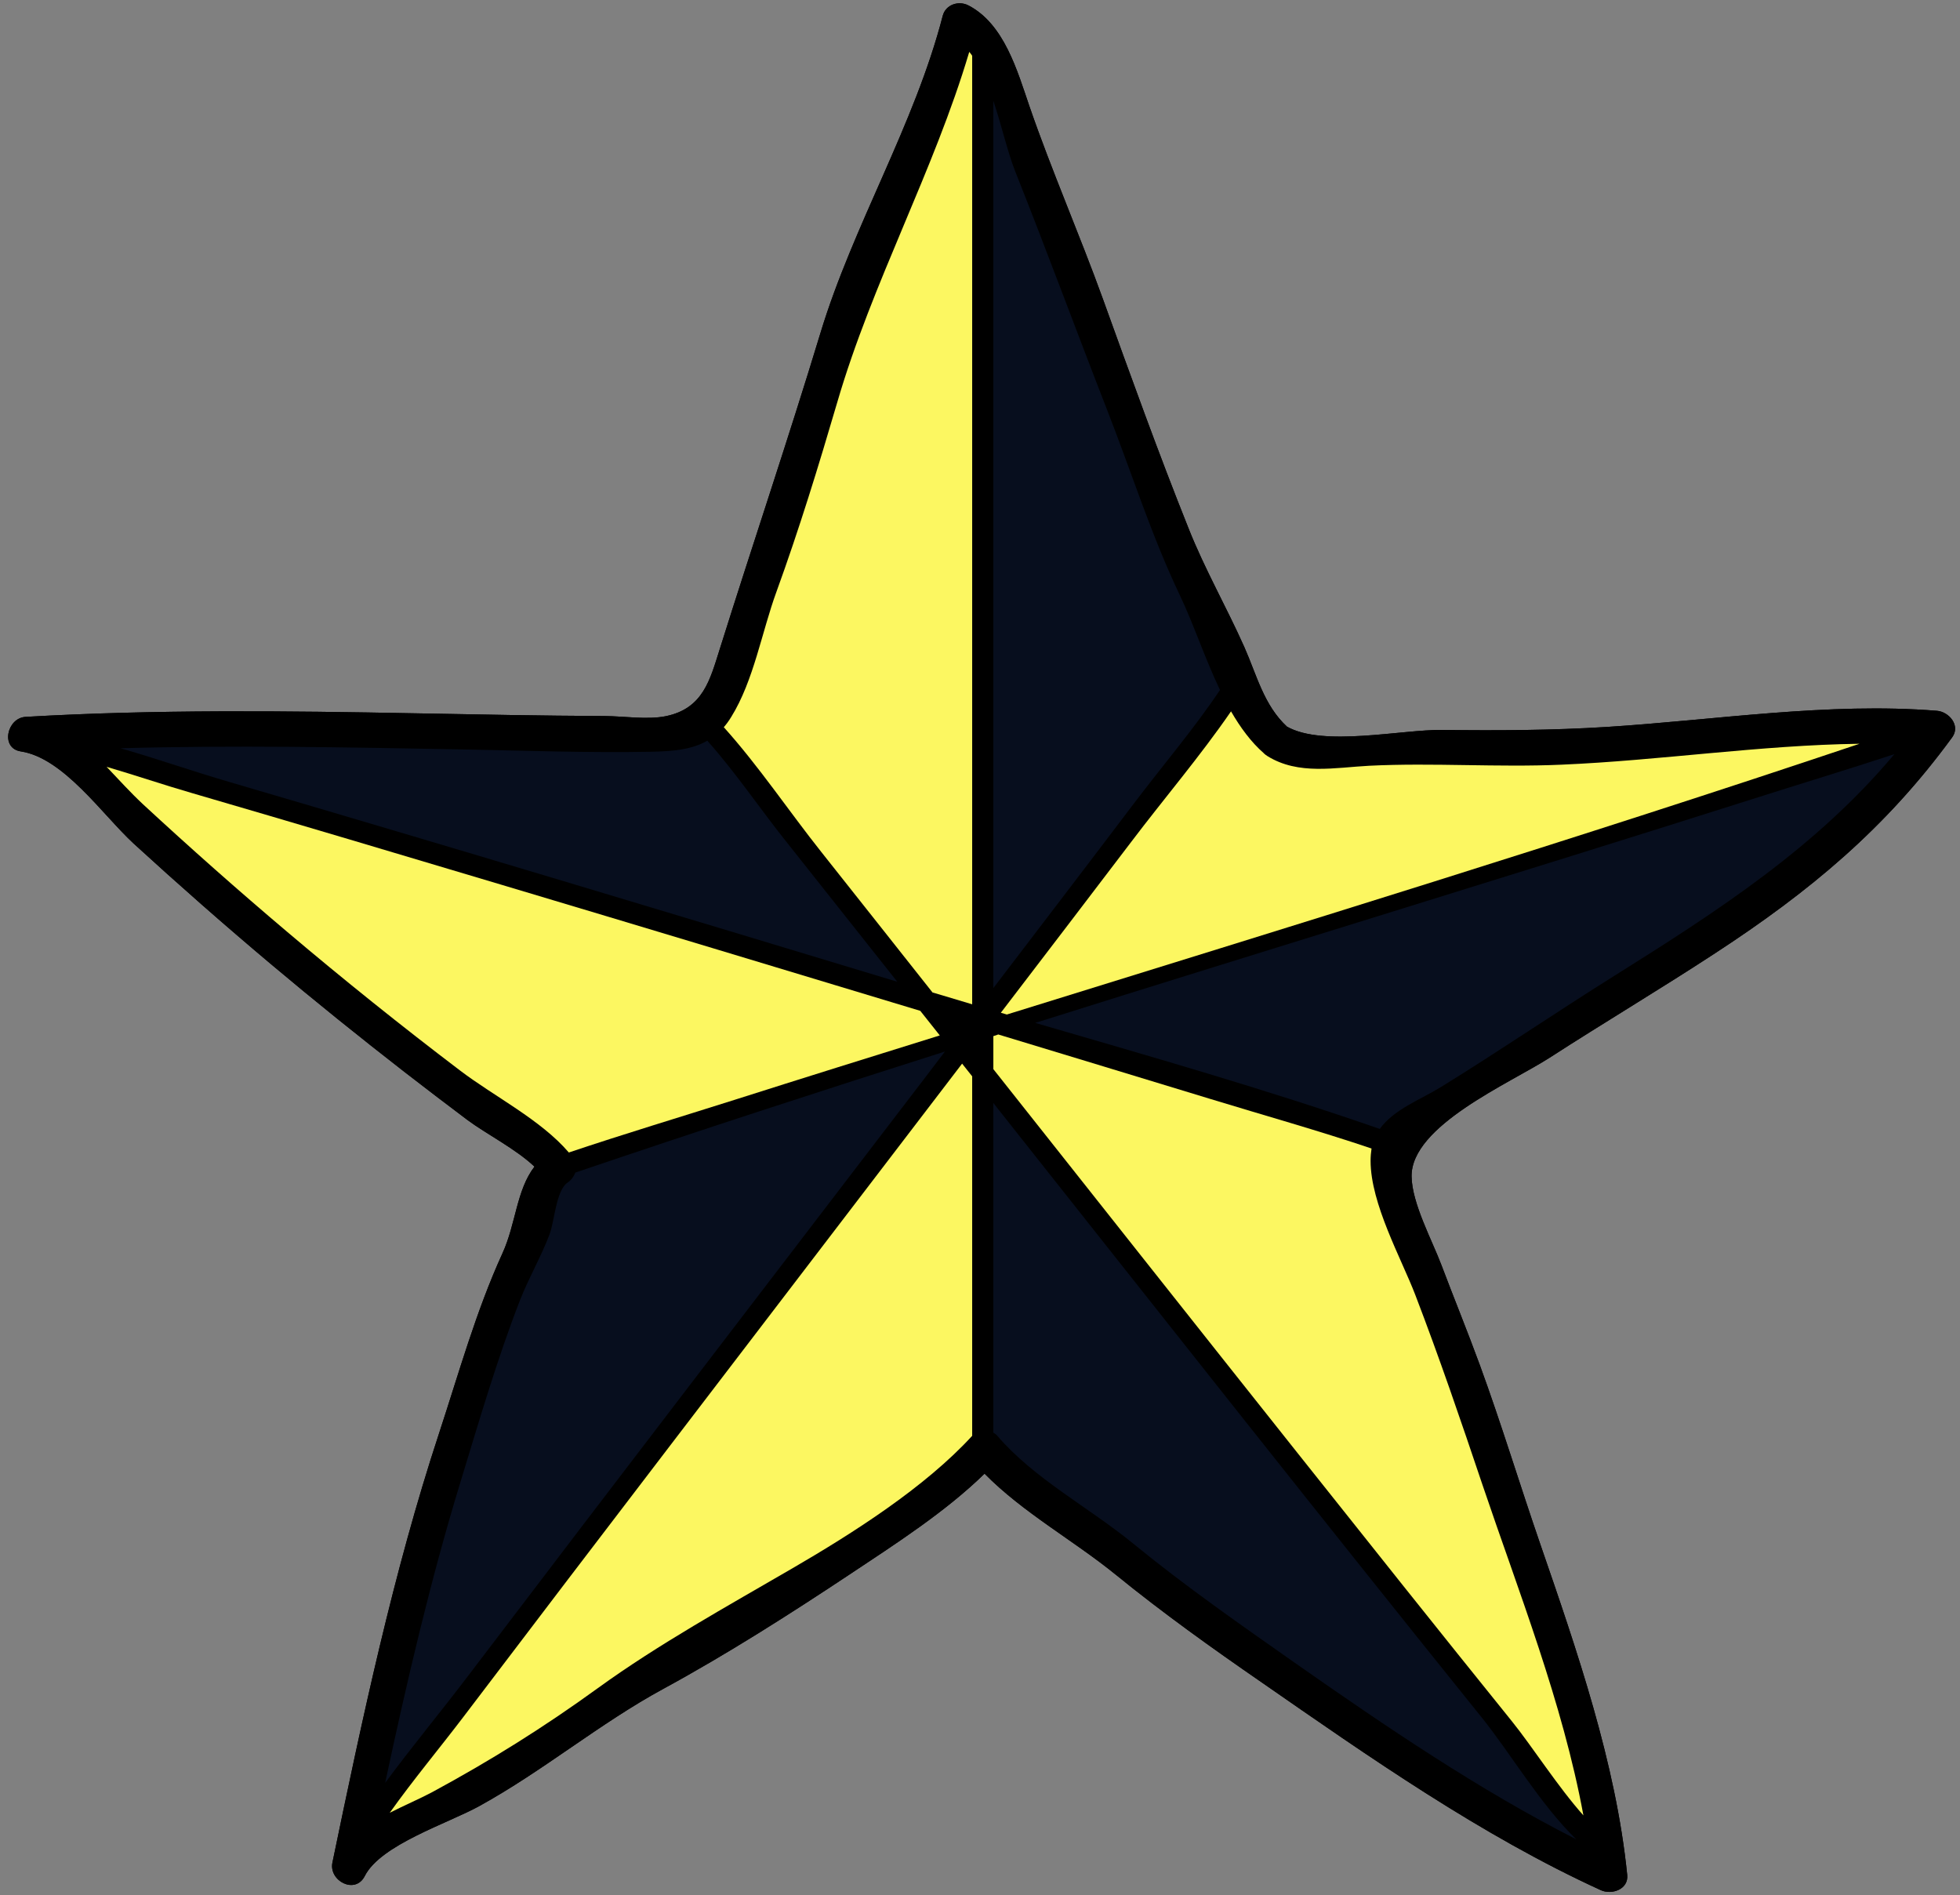
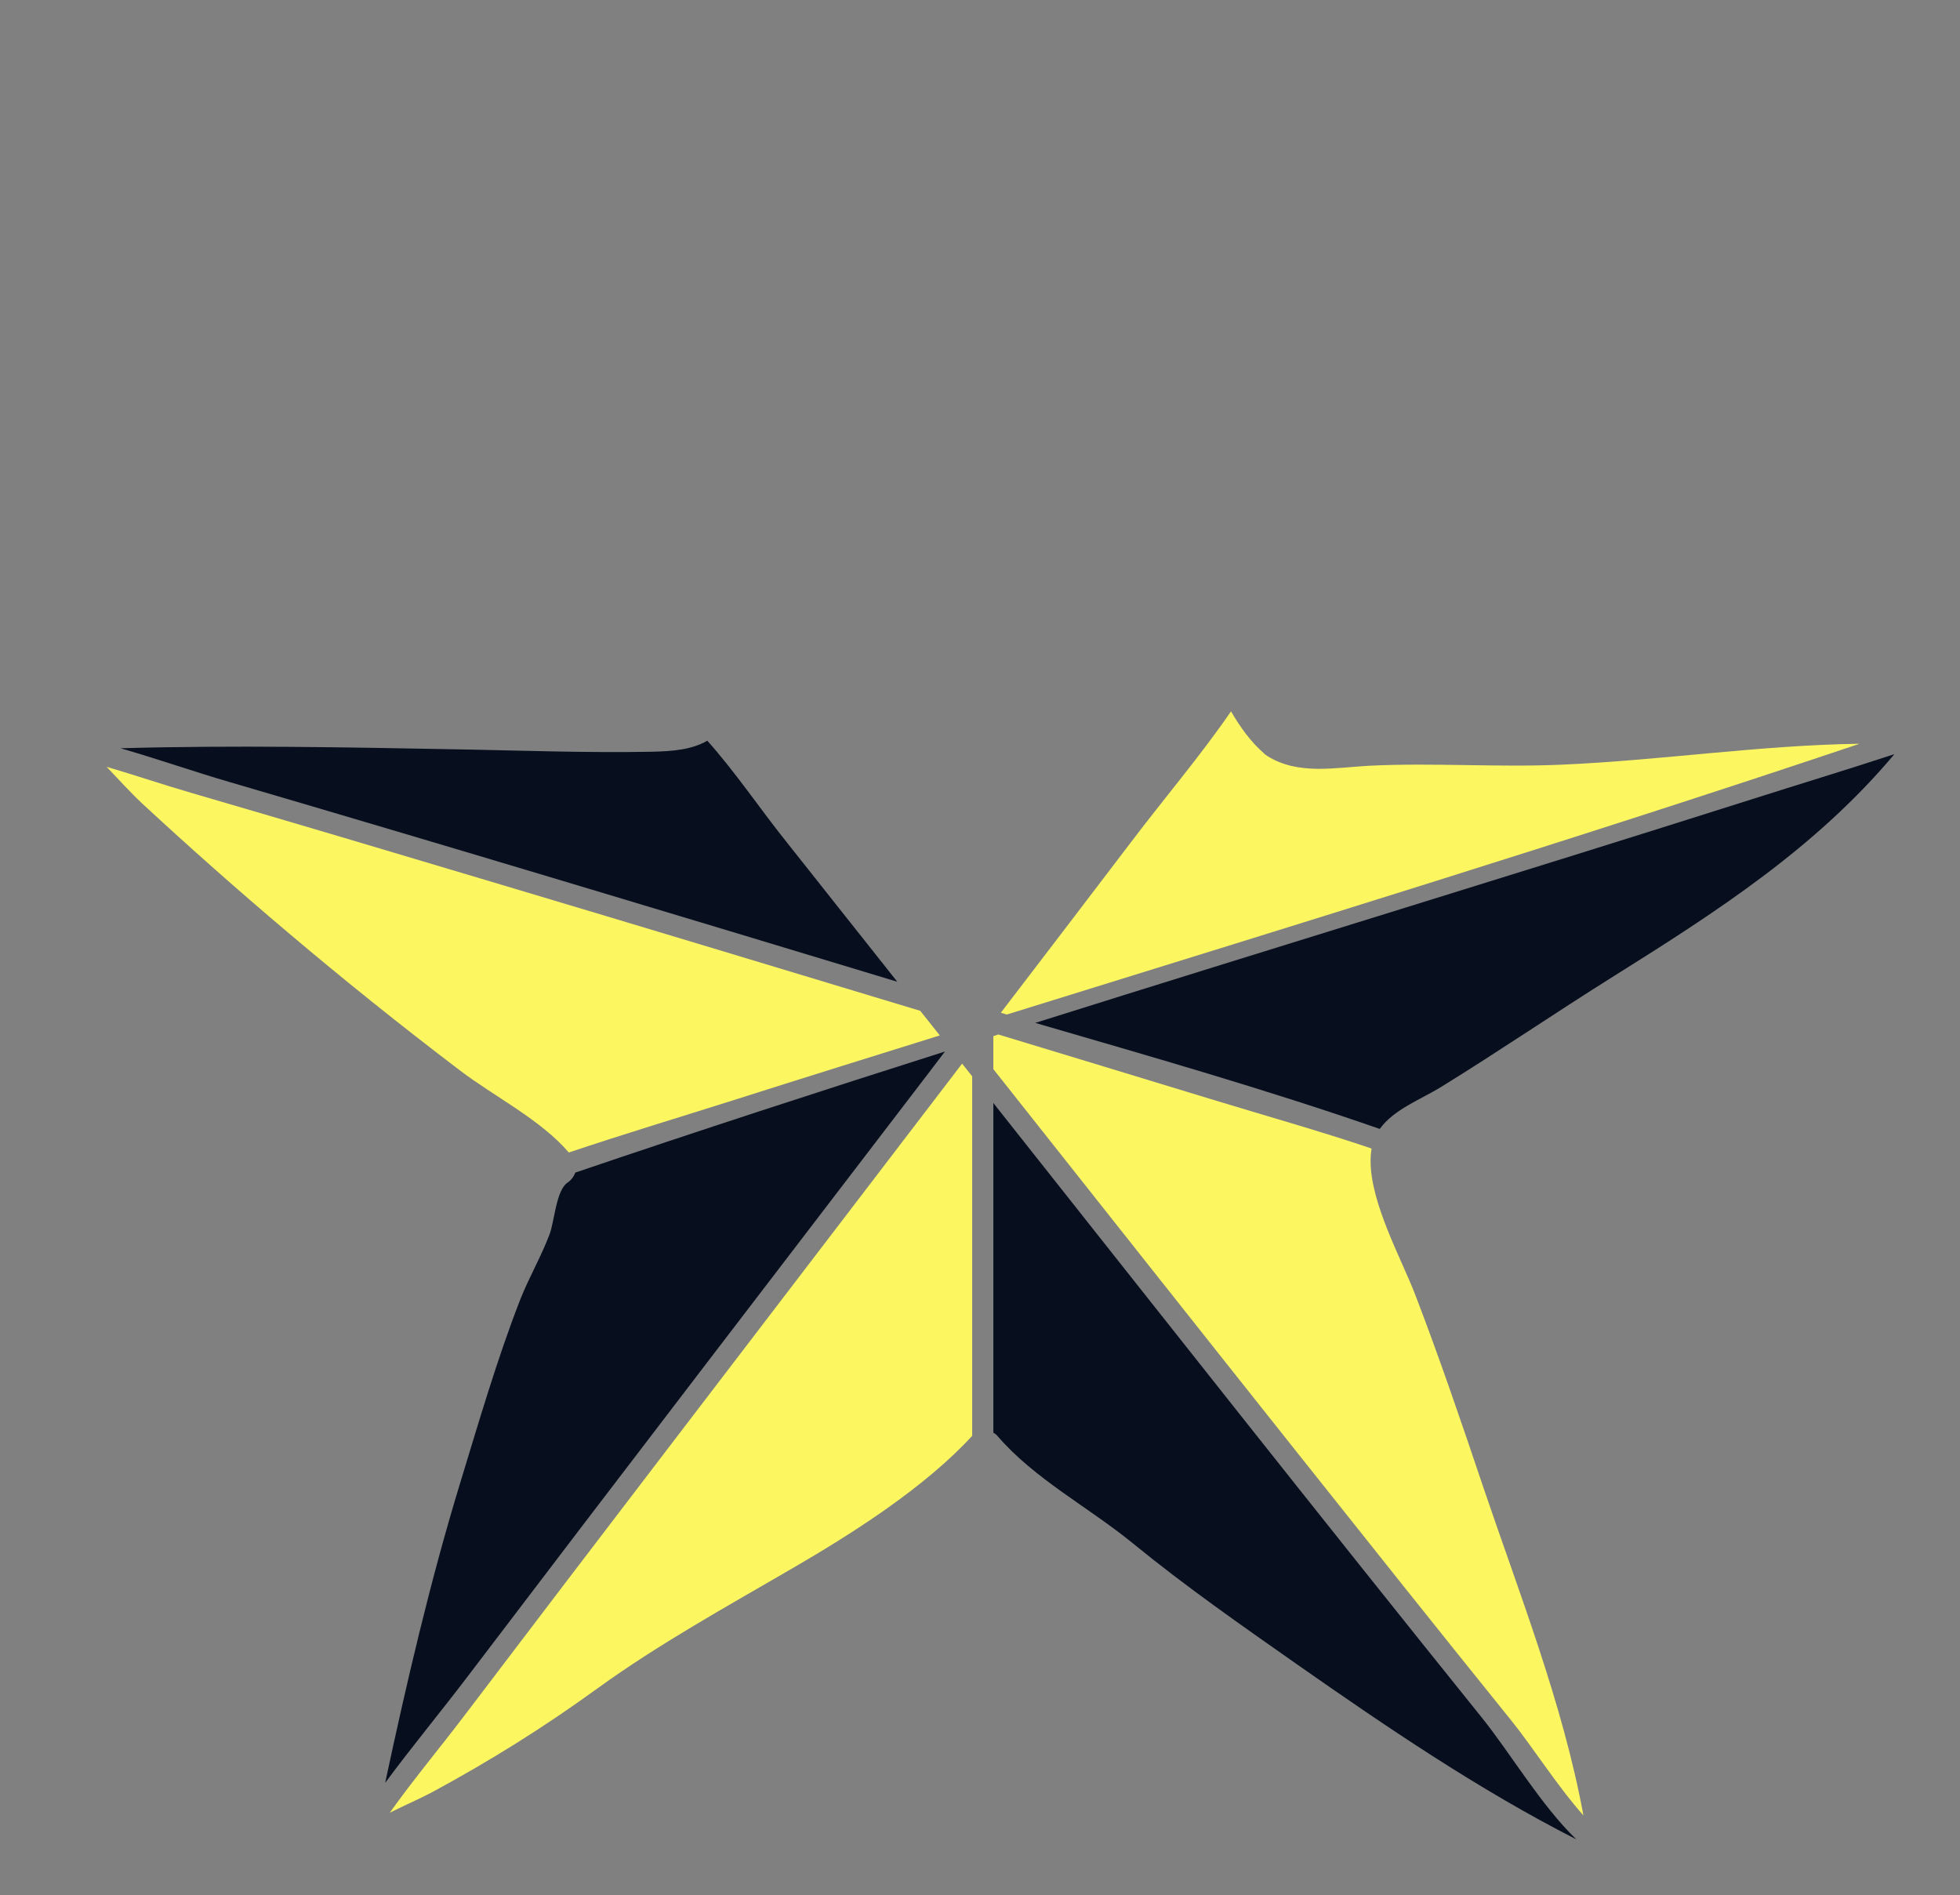
<svg xmlns="http://www.w3.org/2000/svg" fill="#000000" height="116.8" preserveAspectRatio="xMidYMid meet" version="1" viewBox="3.5 5.6 120.8 116.8" width="120.8" zoomAndPan="magnify">
  <rect x="3.5" y="5.6" width="120.8" height="116.8" fill="#808080" stroke="none" />
  <g>
    <g id="change1_1">
-       <path d="M 122.879 49.406 C 116.184 48.867 109.227 49.977 102.531 50.402 C 99.145 50.613 95.785 50.629 92.391 50.586 C 89.883 50.555 85.062 51.648 82.82 50.383 C 81.395 49.059 80.965 47.227 80.199 45.496 C 79.105 43.035 77.758 40.695 76.762 38.184 C 74.895 33.523 73.184 28.762 71.477 24.031 C 70.035 20.043 68.328 16.156 66.945 12.145 C 66.199 9.969 65.395 7.086 63.195 5.938 C 62.586 5.617 61.781 5.879 61.602 6.578 C 59.863 13.305 56.086 19.465 54.066 26.125 C 52.09 32.641 49.91 39.074 47.871 45.57 C 47.262 47.492 46.844 49.262 44.539 49.738 C 43.402 49.969 41.934 49.738 40.789 49.73 C 36.895 49.711 33 49.637 29.113 49.562 C 21.094 49.41 13.082 49.316 5.074 49.781 C 3.93 49.848 3.504 51.715 4.785 51.91 C 7.434 52.316 9.824 55.824 11.734 57.586 C 14.5 60.117 17.316 62.594 20.18 65.004 C 22.883 67.277 25.633 69.492 28.418 71.656 C 29.707 72.656 31.012 73.648 32.32 74.633 C 33.48 75.492 35.297 76.414 36.441 77.5 C 35.324 78.953 35.305 81.012 34.465 82.848 C 32.836 86.418 31.785 90.211 30.562 93.93 C 27.73 102.531 25.828 111.527 23.988 120.391 C 23.758 121.523 25.395 122.379 25.98 121.223 C 26.965 119.281 31.117 117.973 33.031 116.914 C 37.004 114.727 40.457 111.812 44.41 109.668 C 48.312 107.547 52.207 105.062 55.91 102.602 C 58.668 100.766 61.77 98.781 64.18 96.422 C 66.547 98.824 69.652 100.523 72.258 102.641 C 75.168 105.008 78.195 107.172 81.277 109.297 C 87.902 113.895 94.805 118.73 102.16 122.09 C 102.82 122.395 103.883 122.055 103.789 121.148 C 103.094 114.258 100.691 107.316 98.441 100.793 C 97.172 97.117 96.043 93.383 94.707 89.73 C 93.953 87.668 93.121 85.637 92.344 83.578 C 91.758 82.023 90.52 79.758 90.5 78.105 C 90.457 74.98 96.531 72.375 98.992 70.797 C 102.379 68.609 105.848 66.547 109.219 64.34 C 115.031 60.547 119.723 56.652 123.82 51.039 C 124.348 50.309 123.617 49.465 122.879 49.406" fill="inherit" />
-     </g>
+       </g>
    <g id="change1_2">
-       <path d="M 58.801 66.105 C 56.52 63.23 54.246 60.352 51.969 57.484 C 50.359 55.473 48.84 53.207 47.094 51.25 C 46.133 51.801 44.98 51.902 43.656 51.93 C 39.734 52.004 35.789 51.859 31.863 51.785 C 24.887 51.656 17.906 51.52 10.93 51.715 C 13.195 52.367 15.441 53.156 17.648 53.797 C 31.387 57.824 45.098 61.957 58.801 66.105 Z M 61.422 69.414 C 61.023 68.906 60.617 68.398 60.219 67.898 C 51.707 65.324 43.195 62.754 34.672 60.207 C 28.23 58.281 21.789 56.359 15.34 54.48 C 13.609 53.98 11.844 53.379 10.07 52.859 C 10.812 53.641 11.547 54.449 12.297 55.152 C 15.207 57.844 18.184 60.48 21.215 63.043 C 24.676 65.973 28.215 68.812 31.836 71.562 C 33.934 73.164 36.824 74.602 38.559 76.629 C 41.941 75.492 45.359 74.465 48.762 73.387 C 52.973 72.047 57.195 70.73 61.422 69.414 Z M 60.727 71.738 C 61.066 71.289 61.406 70.848 61.738 70.406 C 54.125 72.824 46.523 75.297 38.957 77.867 C 38.863 78.121 38.691 78.344 38.48 78.484 C 37.773 78.961 37.676 80.859 37.375 81.66 C 36.852 83.051 36.098 84.332 35.555 85.715 C 34.137 89.355 33.016 93.223 31.871 96.965 C 30.02 103.023 28.57 109.258 27.238 115.48 C 28.891 113.238 30.691 111.074 32.348 108.887 C 41.773 96.48 51.266 84.113 60.727 71.738 Z M 63.418 67.496 C 63.418 48.008 63.418 28.52 63.418 9.035 C 63.359 8.953 63.305 8.867 63.238 8.797 C 61.066 16.121 57.25 23.02 55.102 30.395 C 53.949 34.328 52.75 38.234 51.352 42.078 C 50.453 44.539 49.953 47.551 48.57 49.781 C 48.426 50.02 48.273 50.23 48.109 50.418 C 50.266 52.816 52.141 55.621 54.117 58.105 C 56.406 60.988 58.684 63.875 60.973 66.766 C 61.023 66.777 61.074 66.793 61.125 66.809 C 61.891 67.039 62.652 67.262 63.418 67.496 Z M 63.418 94.09 C 63.418 90.66 63.418 87.234 63.418 83.812 C 63.418 79.852 63.418 75.891 63.418 71.934 C 63.211 71.672 63.008 71.41 62.797 71.152 C 56.816 78.977 50.832 86.801 44.852 94.625 C 40.586 100.207 36.332 105.781 32.09 111.375 C 30.598 113.34 28.969 115.285 27.523 117.32 C 28.441 116.855 29.375 116.457 30.129 116.055 C 33.746 114.098 37.004 112.062 40.34 109.645 C 44.062 106.945 48.34 104.582 52.328 102.262 C 56.027 100.113 60.508 97.27 63.418 94.09 Z M 78.691 48.125 C 77.758 46.168 77.043 44.012 76.223 42.297 C 74.445 38.57 73.215 34.637 71.707 30.793 C 69.805 25.914 68 21.008 66.062 16.141 C 65.613 15.012 65.242 13.371 64.723 11.812 C 64.723 14.305 64.723 16.793 64.723 19.285 C 64.723 35.02 64.723 50.758 64.723 66.496 C 67.648 62.66 70.578 58.832 73.488 54.984 C 75.203 52.727 77.102 50.496 78.691 48.125 Z M 100.648 118.957 C 98.449 116.828 96.574 113.621 94.828 111.457 C 84.859 99.07 75.016 86.578 65.141 74.109 C 65.004 73.93 64.859 73.758 64.723 73.574 C 64.723 80.352 64.723 87.125 64.723 93.895 C 64.809 93.945 64.895 94.004 64.961 94.082 C 67.234 96.738 70.586 98.484 73.301 100.699 C 76.566 103.371 79.996 105.758 83.441 108.176 C 88.895 111.992 94.656 115.914 100.648 118.957 Z M 96.68 111.68 C 97.941 113.242 99.52 115.727 101.09 117.484 C 99.816 110.551 97.094 103.695 94.871 97.117 C 93.547 93.18 92.215 89.277 90.723 85.391 C 89.863 83.152 87.973 79.785 87.973 77.145 C 87.973 76.883 87.996 76.629 88.031 76.383 C 84.758 75.277 81.414 74.344 78.121 73.336 C 73.758 72.004 69.391 70.68 65.027 69.355 C 64.926 69.391 64.824 69.422 64.723 69.457 C 64.723 70.137 64.723 70.809 64.723 71.492 C 70.941 79.344 77.152 87.199 83.383 95.039 C 87.801 100.598 92.223 106.156 96.68 111.68 Z M 118.109 51.438 C 112 51.52 105.797 52.469 99.75 52.727 C 95.797 52.902 91.84 52.598 87.895 52.793 C 85.785 52.902 83.527 53.387 81.617 52.199 C 81.543 52.156 81.473 52.098 81.414 52.047 C 81.414 52.039 81.406 52.039 81.402 52.031 C 80.605 51.336 79.945 50.434 79.371 49.441 C 77.469 52.207 75.238 54.82 73.227 57.477 C 70.555 60.992 67.871 64.504 65.184 68.016 C 65.309 68.051 65.43 68.09 65.555 68.125 C 83.109 62.672 100.699 57.289 118.109 51.438 Z M 120.258 52.078 C 117.312 53.047 114.336 53.945 111.383 54.887 C 96.723 59.539 81.992 64.02 67.305 68.641 C 74.414 70.711 81.566 72.75 88.539 75.176 C 89.398 73.973 91.078 73.352 92.293 72.605 C 95.898 70.383 99.402 67.988 102.992 65.742 C 109.43 61.711 115.438 57.816 120.258 52.078 Z M 122.879 49.406 C 123.617 49.465 124.348 50.309 123.82 51.039 C 119.723 56.652 115.031 60.547 109.219 64.34 C 105.848 66.547 102.379 68.609 98.992 70.797 C 96.531 72.375 90.457 74.98 90.5 78.105 C 90.52 79.758 91.758 82.023 92.344 83.578 C 93.121 85.637 93.953 87.668 94.707 89.73 C 96.043 93.383 97.172 97.117 98.441 100.793 C 100.691 107.316 103.094 114.258 103.789 121.148 C 103.883 122.055 102.82 122.395 102.16 122.09 C 94.805 118.73 87.902 113.895 81.277 109.297 C 78.195 107.172 75.168 105.008 72.258 102.641 C 69.652 100.527 66.547 98.824 64.18 96.422 C 61.77 98.781 58.668 100.766 55.91 102.602 C 52.207 105.062 48.312 107.547 44.41 109.668 C 40.457 111.812 37.004 114.727 33.031 116.914 C 31.117 117.973 26.965 119.281 25.98 121.223 C 25.395 122.379 23.758 121.523 23.988 120.391 C 25.828 111.527 27.73 102.531 30.562 93.93 C 31.785 90.211 32.836 86.418 34.465 82.848 C 35.305 81.012 35.324 78.953 36.441 77.5 C 35.297 76.414 33.48 75.492 32.32 74.633 C 31.012 73.648 29.707 72.656 28.418 71.656 C 25.633 69.492 22.883 67.277 20.18 65.004 C 17.316 62.594 14.5 60.117 11.734 57.586 C 9.824 55.824 7.434 52.316 4.785 51.91 C 3.504 51.715 3.93 49.848 5.074 49.781 C 13.078 49.316 21.094 49.41 29.113 49.562 C 33 49.637 36.895 49.711 40.789 49.73 C 41.934 49.738 43.402 49.969 44.539 49.738 C 46.844 49.262 47.262 47.492 47.871 45.57 C 49.91 39.074 52.09 32.641 54.066 26.125 C 56.086 19.465 59.863 13.305 61.602 6.578 C 61.781 5.879 62.586 5.617 63.195 5.938 C 65.395 7.086 66.199 9.969 66.945 12.145 C 68.328 16.156 70.035 20.043 71.477 24.031 C 73.184 28.762 74.895 33.523 76.762 38.184 C 77.758 40.695 79.105 43.035 80.199 45.496 C 80.965 47.227 81.395 49.059 82.82 50.383 C 85.062 51.648 89.883 50.555 92.391 50.586 C 95.785 50.629 99.145 50.613 102.531 50.402 C 109.227 49.977 116.184 48.867 122.879 49.406" fill="inherit" />
-     </g>
+       </g>
    <g id="change2_1">
      <path d="M 111.383 54.887 C 114.336 53.945 117.312 53.047 120.258 52.078 C 115.438 57.816 109.43 61.711 102.992 65.742 C 99.402 67.988 95.898 70.383 92.293 72.605 C 91.078 73.352 89.398 73.973 88.539 75.176 C 81.566 72.75 74.414 70.711 67.305 68.641 C 81.992 64.02 96.723 59.539 111.383 54.887" fill="#070e1e" />
    </g>
    <g id="change3_1">
      <path d="M 99.75 52.727 C 105.797 52.469 112 51.52 118.109 51.438 C 100.699 57.289 83.109 62.672 65.555 68.125 C 65.43 68.09 65.309 68.051 65.184 68.016 C 67.871 64.504 70.555 60.992 73.227 57.477 C 75.238 54.82 77.469 52.207 79.371 49.441 C 79.945 50.434 80.605 51.336 81.402 52.031 C 81.406 52.039 81.414 52.039 81.414 52.047 C 81.473 52.098 81.543 52.156 81.617 52.199 C 83.527 53.387 85.785 52.902 87.895 52.793 C 91.84 52.598 95.797 52.902 99.75 52.727" fill="#fcf761" />
    </g>
    <g id="change3_2">
      <path d="M 101.09 117.484 C 99.52 115.727 97.941 113.242 96.68 111.68 C 92.223 106.156 87.801 100.598 83.383 95.039 C 77.152 87.199 70.941 79.344 64.723 71.492 C 64.723 70.809 64.723 70.137 64.723 69.457 C 64.824 69.422 64.926 69.391 65.027 69.355 C 69.391 70.68 73.758 72.004 78.121 73.336 C 81.414 74.344 84.758 75.277 88.031 76.383 C 87.996 76.629 87.973 76.883 87.973 77.145 C 87.973 79.785 89.863 83.152 90.723 85.391 C 92.215 89.277 93.547 93.18 94.871 97.117 C 97.094 103.695 99.816 110.551 101.09 117.484" fill="#fcf761" />
    </g>
    <g id="change2_2">
      <path d="M 94.828 111.457 C 96.574 113.621 98.449 116.828 100.648 118.957 C 94.656 115.914 88.895 111.992 83.441 108.176 C 79.996 105.758 76.566 103.371 73.301 100.699 C 70.586 98.484 67.234 96.738 64.961 94.082 C 64.895 94.004 64.809 93.945 64.723 93.895 C 64.723 87.125 64.723 80.352 64.723 73.574 C 64.859 73.758 65.004 73.93 65.141 74.109 C 75.016 86.578 84.859 99.07 94.828 111.457" fill="#070e1e" />
    </g>
    <g id="change2_3">
-       <path d="M 76.223 42.297 C 77.043 44.012 77.758 46.168 78.691 48.125 C 77.102 50.496 75.203 52.727 73.488 54.984 C 70.578 58.832 67.648 62.66 64.723 66.496 C 64.723 50.758 64.723 35.02 64.723 19.285 C 64.723 16.793 64.723 14.305 64.723 11.812 C 65.242 13.371 65.613 15.012 66.062 16.141 C 68 21.008 69.805 25.914 71.707 30.793 C 73.215 34.637 74.445 38.57 76.223 42.297" fill="#070e1e" />
-     </g>
+       </g>
    <g id="change3_3">
      <path d="M 63.418 83.812 C 63.418 87.234 63.418 90.66 63.418 94.09 C 60.508 97.27 56.027 100.113 52.328 102.262 C 48.34 104.582 44.062 106.945 40.34 109.645 C 37.004 112.062 33.746 114.098 30.129 116.055 C 29.375 116.457 28.441 116.855 27.523 117.32 C 28.969 115.285 30.598 113.34 32.09 111.375 C 36.332 105.781 40.586 100.207 44.852 94.625 C 50.832 86.801 56.816 78.977 62.797 71.152 C 63.008 71.41 63.211 71.672 63.418 71.934 C 63.418 75.891 63.418 79.852 63.418 83.812" fill="#fcf761" />
    </g>
    <g id="change3_4">
-       <path d="M 63.418 9.035 C 63.418 28.52 63.418 48.008 63.418 67.496 C 62.652 67.262 61.891 67.039 61.125 66.809 C 61.074 66.793 61.023 66.777 60.973 66.766 C 58.684 63.875 56.406 60.988 54.117 58.105 C 52.141 55.621 50.266 52.816 48.109 50.418 C 48.273 50.23 48.426 50.02 48.57 49.781 C 49.953 47.551 50.453 44.539 51.352 42.078 C 52.75 38.234 53.949 34.328 55.102 30.395 C 57.25 23.02 61.066 16.121 63.238 8.797 C 63.305 8.867 63.359 8.953 63.418 9.035" fill="#fcf761" />
-     </g>
+       </g>
    <g id="change2_4">
      <path d="M 61.738 70.406 C 61.406 70.848 61.066 71.289 60.727 71.738 C 51.266 84.113 41.773 96.48 32.348 108.887 C 30.691 111.074 28.891 113.238 27.238 115.48 C 28.57 109.258 30.02 103.023 31.871 96.965 C 33.016 93.223 34.137 89.355 35.555 85.715 C 36.098 84.332 36.852 83.051 37.375 81.66 C 37.676 80.859 37.773 78.961 38.48 78.484 C 38.691 78.344 38.863 78.121 38.957 77.867 C 46.523 75.297 54.125 72.824 61.738 70.406" fill="#070e1e" />
    </g>
    <g id="change3_5">
      <path d="M 60.219 67.898 C 60.617 68.398 61.023 68.906 61.422 69.414 C 57.195 70.73 52.973 72.047 48.762 73.387 C 45.359 74.465 41.941 75.492 38.559 76.629 C 36.824 74.602 33.934 73.164 31.836 71.562 C 28.215 68.812 24.676 65.973 21.215 63.043 C 18.184 60.48 15.207 57.844 12.297 55.152 C 11.547 54.449 10.812 53.641 10.07 52.859 C 11.844 53.379 13.609 53.98 15.34 54.48 C 21.789 56.359 28.23 58.281 34.672 60.207 C 43.195 62.754 51.707 65.324 60.219 67.898" fill="#fcf761" />
    </g>
    <g id="change2_5">
      <path d="M 51.969 57.484 C 54.246 60.352 56.52 63.23 58.801 66.105 C 45.098 61.957 31.387 57.824 17.648 53.797 C 15.441 53.156 13.195 52.367 10.93 51.715 C 17.906 51.52 24.887 51.656 31.863 51.785 C 35.789 51.859 39.734 52.004 43.656 51.93 C 44.98 51.902 46.133 51.801 47.094 51.25 C 48.84 53.207 50.359 55.473 51.969 57.484" fill="#070e1e" />
    </g>
  </g>
</svg>